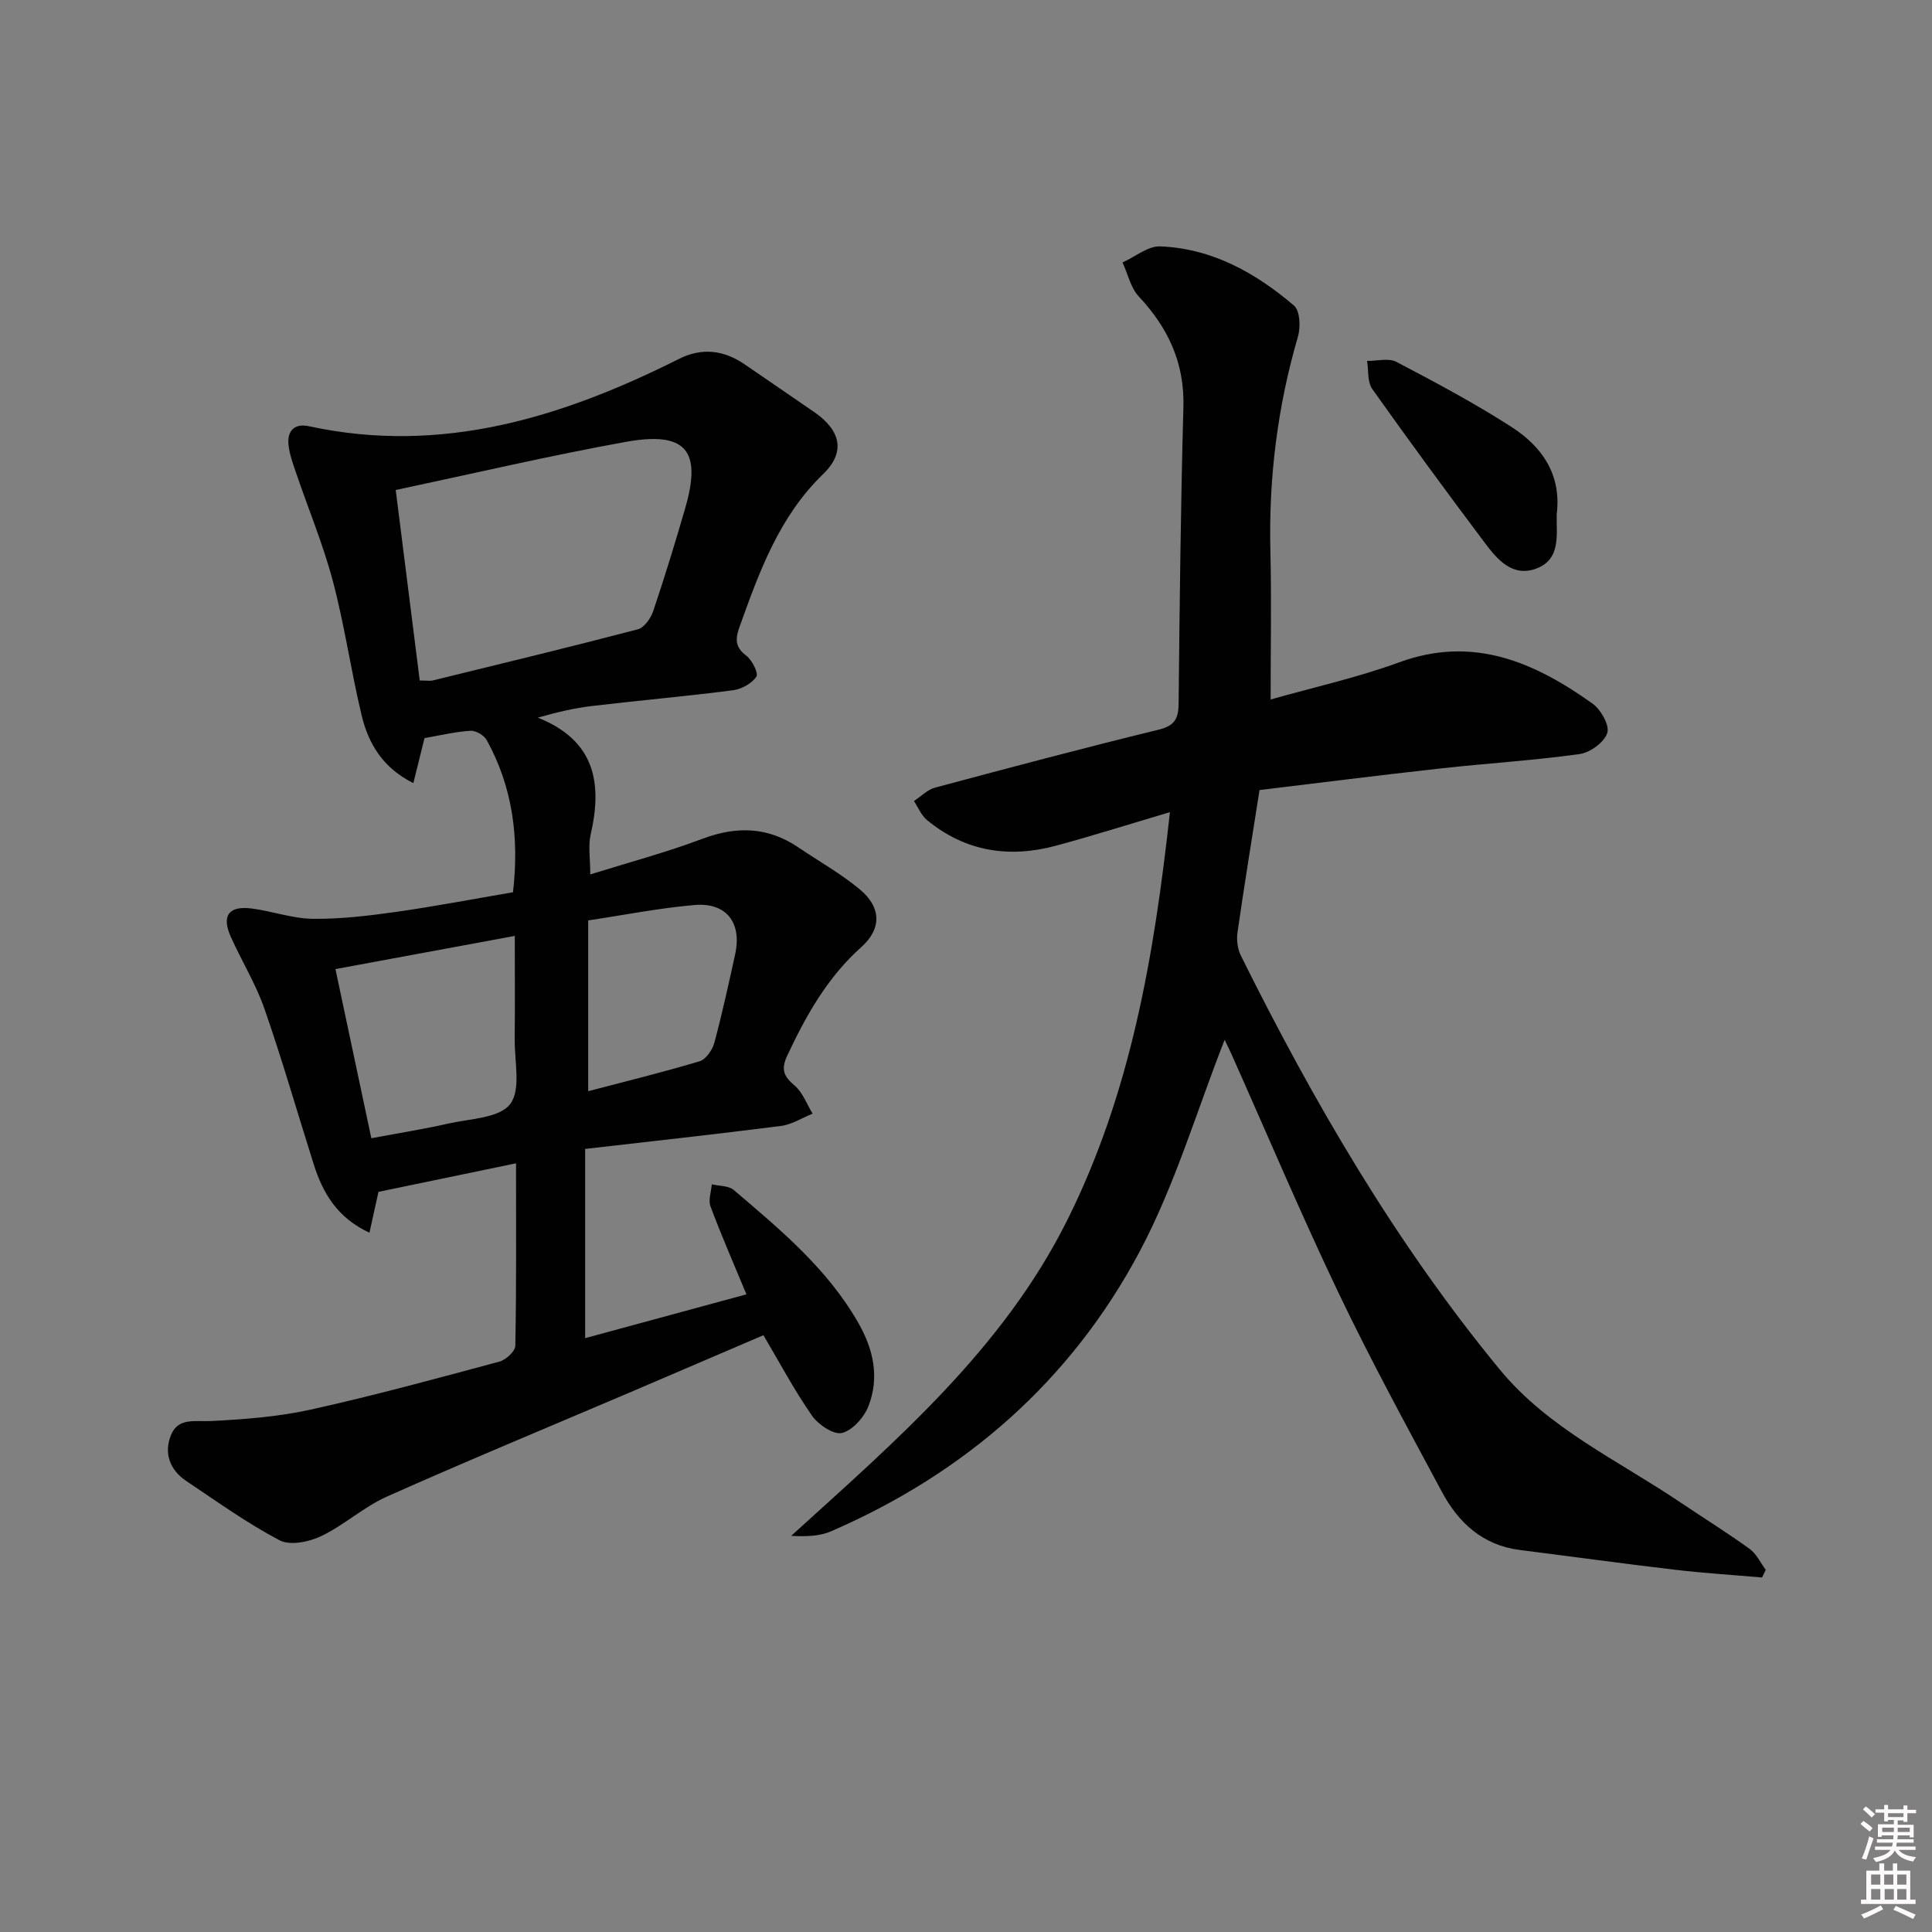
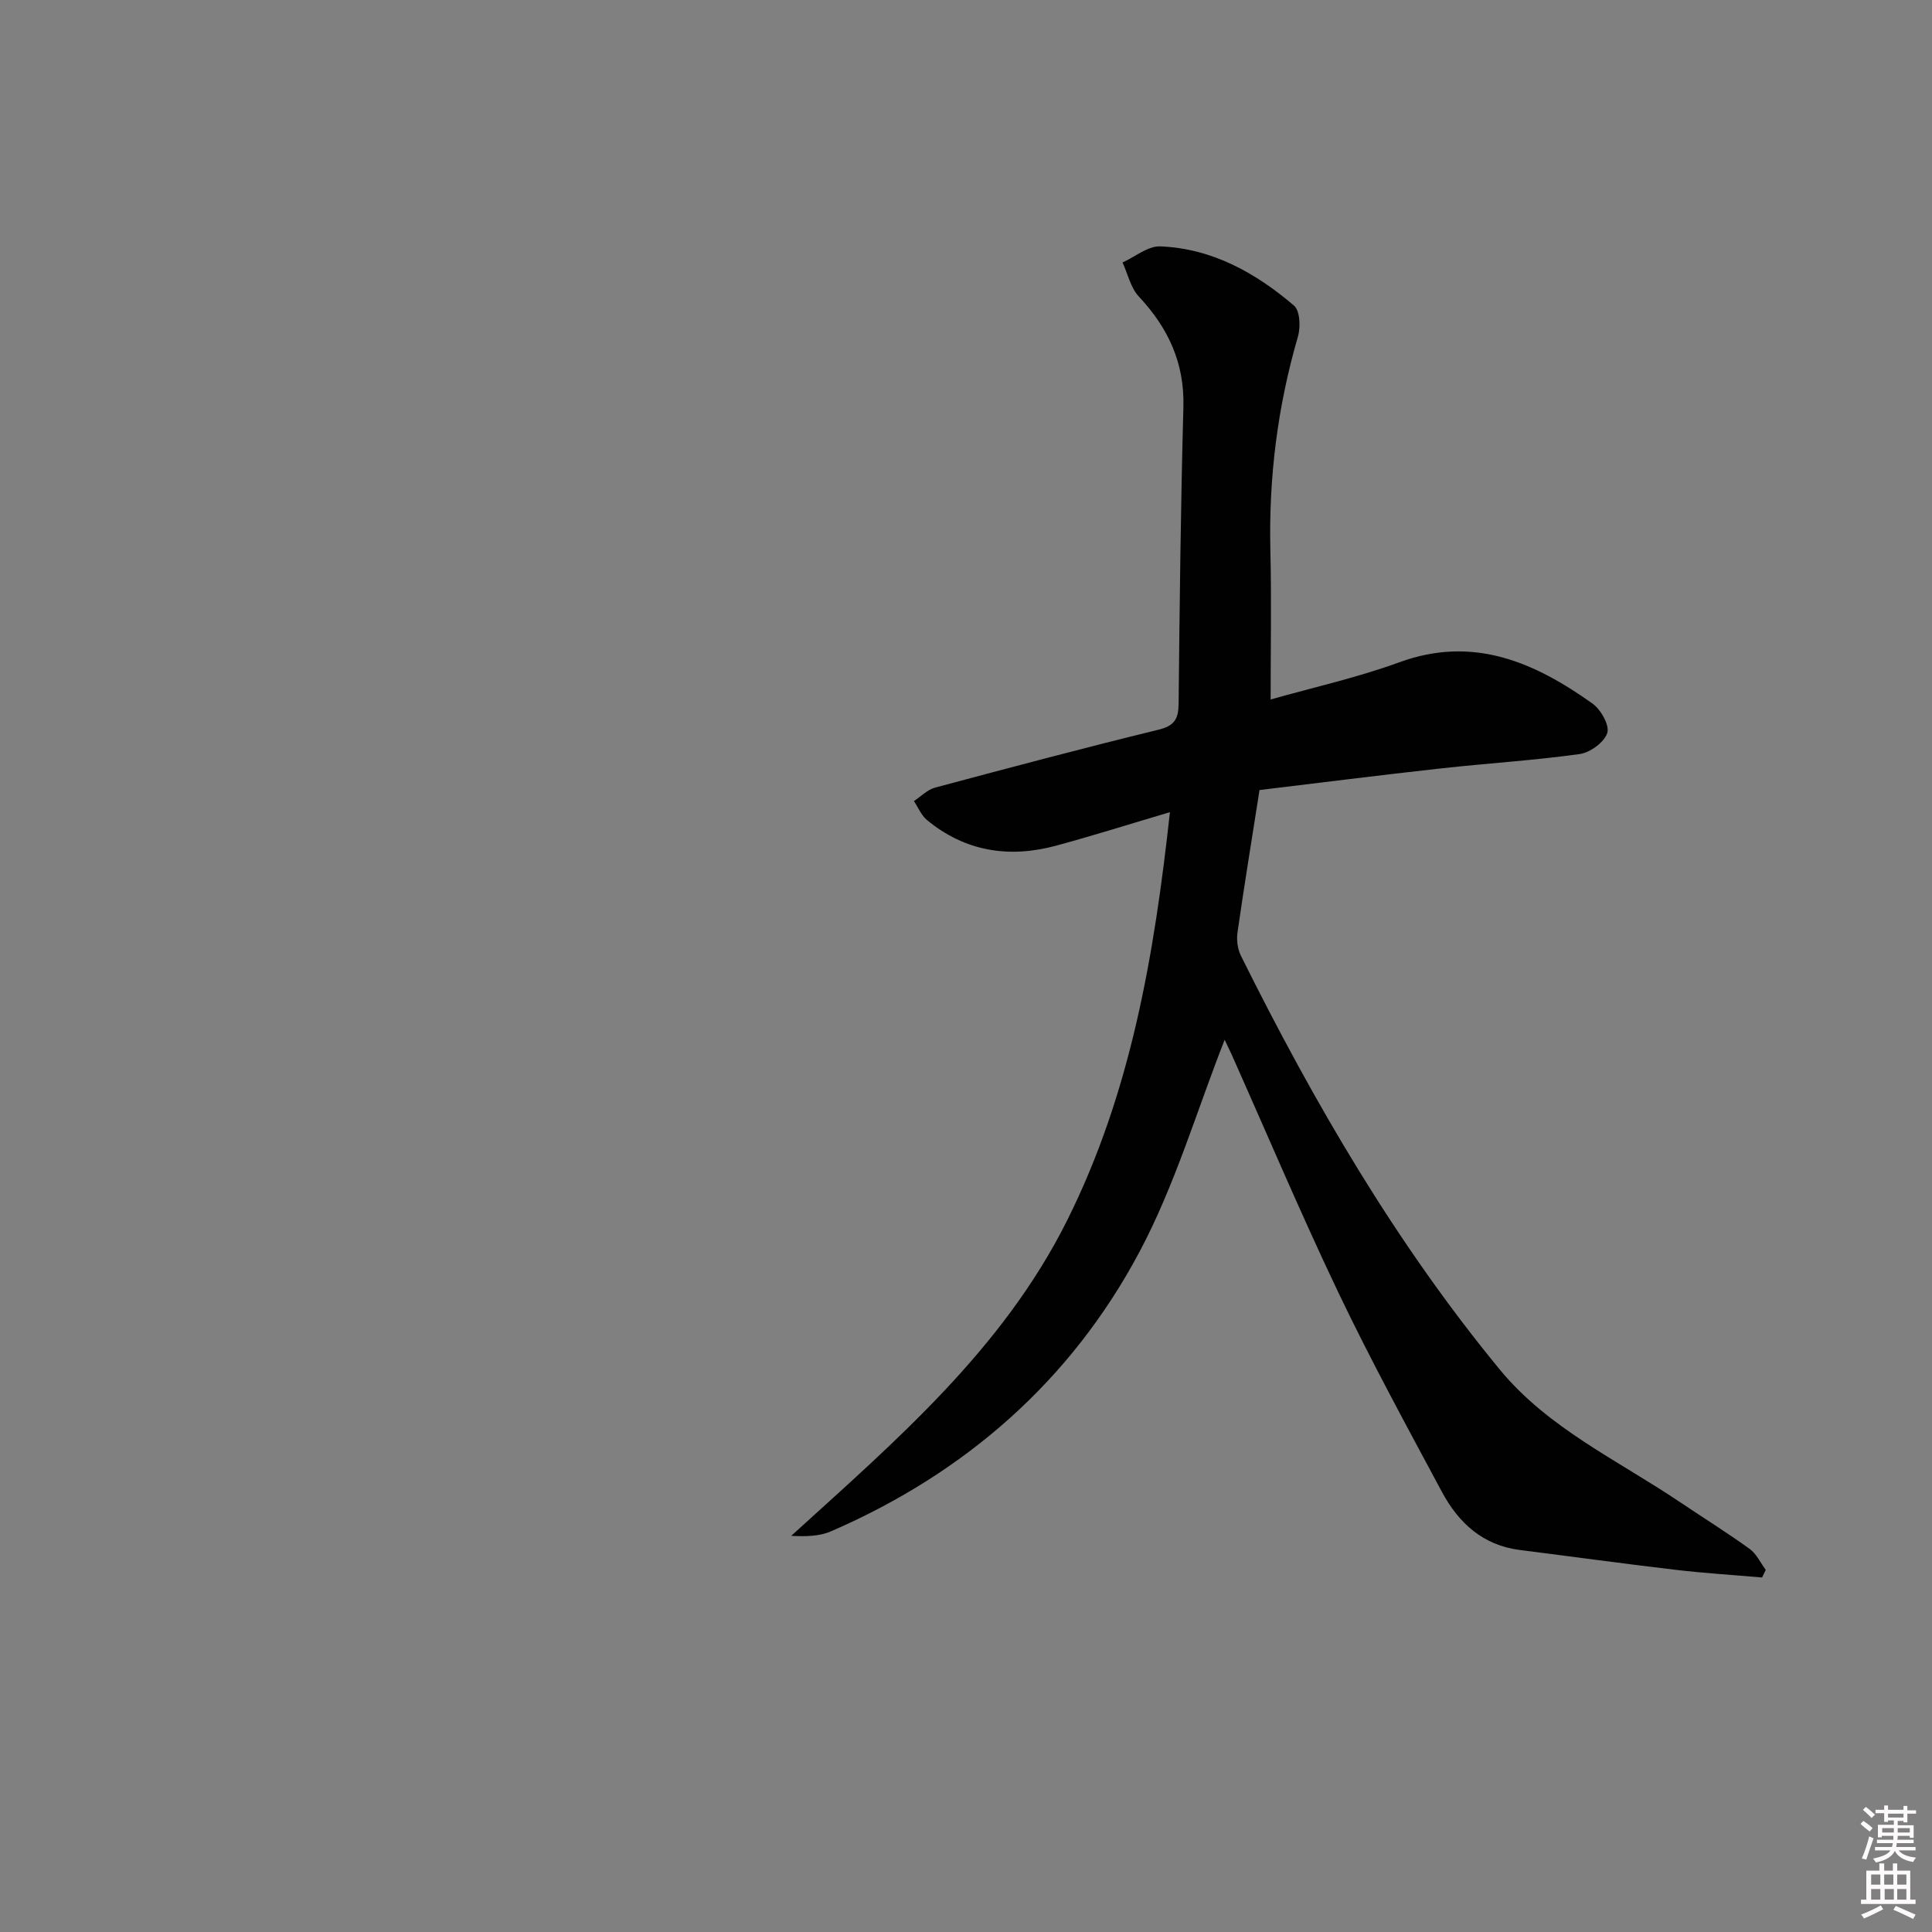
<svg xmlns="http://www.w3.org/2000/svg" enable-background="new 0 0 400 400" viewBox="0 0 400 400">
  <rect x="0" y="0" width="400" height="400" fill="#808080" stroke="none" />
-   <path d="m385.2 377.6.6-.6c.6.4 1.3.9 1.9 1.5l-.6.7c-.8-.6-1.4-1.1-1.9-1.6zm.3 7.1c.6-1.4 1.1-2.9 1.5-4.5.3.1.6.3.9.4-.5 1.4-1 2.9-1.5 4.4l-.9-.2zm.2-10.1.6-.6c.7.5 1.3 1.1 1.9 1.6l-.7.7c-.6-.6-1.2-1.2-1.8-1.7zm8.4-.8h.8v.9h1.8v.7h-1.8v1.8h-.8v-.3h-1.2v.9h3.3v2.6h-.8v-.4h-2.5c0 .3 0 .6-.1.8h3.4v.7h-3.5c0 .3-.1.6-.1.8h4v.7h-3.5c.7.9 1.9 1.3 3.6 1.5-.2.2-.4.5-.6.9-1.9-.3-3.2-1.1-3.8-2.3-.5 1.1-1.8 2-3.9 2.4-.2-.3-.4-.5-.6-.8 1.9-.4 3.1-.9 3.6-1.7h-3.2v-.7h3.5c.1-.2.1-.5.2-.8h-3.3v-.7h3.4c0-.2 0-.5 0-.8h-2.4v.3h-.8v-2.6h3.3v-.9h-1.2v.3h-.8v-1.8h-1.8v-.7h1.8v-.9h.8v.9h3.2zm-4.4 5.5h2.4c0-.3 0-.6 0-.9h-2.4zm1.2-3.1h3.2v-.8h-3.2zm4.4 2.2h-2.4v.9h2.5v-.9z" fill="#fcfafa" />
+   <path d="m385.2 377.6.6-.6c.6.4 1.3.9 1.9 1.5l-.6.7c-.8-.6-1.4-1.1-1.9-1.6zm.3 7.1c.6-1.4 1.1-2.9 1.5-4.5.3.1.6.3.9.4-.5 1.4-1 2.9-1.5 4.4l-.9-.2m.2-10.1.6-.6c.7.5 1.3 1.1 1.9 1.6l-.7.7c-.6-.6-1.2-1.2-1.8-1.7zm8.4-.8h.8v.9h1.8v.7h-1.8v1.8h-.8v-.3h-1.2v.9h3.3v2.6h-.8v-.4h-2.5c0 .3 0 .6-.1.8h3.4v.7h-3.5c0 .3-.1.6-.1.8h4v.7h-3.5c.7.9 1.9 1.3 3.6 1.5-.2.2-.4.5-.6.9-1.9-.3-3.2-1.1-3.8-2.3-.5 1.1-1.8 2-3.9 2.4-.2-.3-.4-.5-.6-.8 1.9-.4 3.1-.9 3.6-1.7h-3.2v-.7h3.5c.1-.2.1-.5.2-.8h-3.3v-.7h3.4c0-.2 0-.5 0-.8h-2.4v.3h-.8v-2.6h3.3v-.9h-1.2v.3h-.8v-1.8h-1.8v-.7h1.8v-.9h.8v.9h3.2zm-4.4 5.5h2.4c0-.3 0-.6 0-.9h-2.4zm1.2-3.1h3.2v-.8h-3.2zm4.4 2.2h-2.4v.9h2.5v-.9z" fill="#fcfafa" />
  <path d="m389.2 385.8h.9v1.5h1.8v-1.5h.9v1.5h2.7v6h1.1v.9h-11.3v-.9h1.1v-6h2.7v-1.5zm.2 8.7.5.8c-1.2.6-2.5 1.3-4 1.9-.2-.3-.3-.6-.6-.8 1.6-.6 3-1.3 4.1-1.9zm-2-4.3h1.9v-2.1h-1.9zm0 3.1h1.9v-2.2h-1.9zm2.7-3.1h1.9v-2.1h-1.9zm.1 3.1h1.9v-2.2h-1.9zm2.3 1.3c1.4.6 2.7 1.2 4.1 1.8l-.5.9c-1.5-.7-2.8-1.4-4.1-1.9zm2.2-6.5h-1.9v2.1h1.9zm-1.9 5.2h1.9v-2.2h-1.9z" fill="#fcfafa" />
  <g fill="#010101">
-     <path d="m154.54 267.98c-2.71-6.53-5.24-12.31-7.44-18.21-.49-1.31.15-3.04.27-4.57 1.54.37 3.48.26 4.55 1.18 9.63 8.2 19.38 16.28 25.8 27.53 3.15 5.52 4.37 11.28 2.1 17.18-.9 2.33-3.29 5.04-5.49 5.59-1.72.43-4.92-1.72-6.22-3.59-3.69-5.3-6.73-11.04-10.05-16.65-9.11 3.9-18.35 7.87-27.59 11.82-16.79 7.16-33.67 14.15-50.34 21.58-4.81 2.14-8.88 5.93-13.66 8.21-2.5 1.2-6.42 1.99-8.59.85-6.73-3.54-12.97-8.03-19.32-12.28-3.48-2.33-4.69-5.89-3.11-9.62 1.5-3.55 5.03-2.63 8.25-2.79 6.91-.35 13.91-.88 20.64-2.37 13.12-2.9 26.09-6.45 39.07-9.94 1.34-.36 3.25-2.12 3.28-3.26.24-12.31.15-24.62.15-37.79-9.66 2.01-18.85 3.91-28.48 5.91-.42 1.91-1.09 4.91-1.87 8.46-6.66-3.09-9.64-8.19-11.53-14.14-3.4-10.74-6.51-21.59-10.21-32.23-1.79-5.14-4.72-9.88-6.96-14.88-1.96-4.35-.45-6.48 4.27-5.88 4.27.54 8.47 2.09 12.71 2.14 5.74.07 11.52-.63 17.22-1.43 8.03-1.14 16.01-2.67 24.22-4.07 1.3-11.23-.05-21.75-5.45-31.52-.55-.99-2.25-1.98-3.35-1.91-3.09.19-6.15.93-9.52 1.51-.66 2.65-1.39 5.62-2.31 9.33-6.39-3.2-9.31-8.22-10.71-14.05-2.2-9.18-3.52-18.58-5.93-27.69-2.03-7.67-5.11-15.05-7.67-22.58-.64-1.87-1.34-3.79-1.54-5.73-.3-2.93 1.28-4.49 4.25-3.84 27.47 5.94 52.42-1.82 76.59-13.94 4.77-2.39 9.3-1.84 13.64 1.15 4.79 3.3 9.62 6.57 14.4 9.88 5.46 3.78 6.51 8.27 1.83 12.79-9.12 8.83-13.2 20.16-17.31 31.6-.87 2.42-1.04 4.21 1.37 6.01 1.21.91 2.58 3.65 2.1 4.36-.96 1.41-3.07 2.58-4.83 2.81-9.72 1.25-19.48 2.11-29.21 3.26-3.56.42-7.07 1.23-11.21 2.41 11.87 4.73 13.39 13.55 10.94 24.21-.54 2.36-.08 4.96-.08 8.25 7.94-2.48 15.71-4.55 23.2-7.37 7.1-2.67 13.58-2.5 19.89 1.78 4.25 2.88 8.78 5.42 12.71 8.68 4.47 3.71 4.56 8.16.33 11.94-7.01 6.26-11.43 14.12-15.34 22.46-1.34 2.85-.78 4.28 1.5 6.21 1.69 1.42 2.53 3.85 3.74 5.83-2.17.87-4.27 2.25-6.52 2.54-13.33 1.71-26.7 3.16-40.57 4.76v39.18c10.89-2.97 21.84-5.94 33.39-9.07zm-72.61-166.53c1.67 13.23 3.32 26.3 4.97 39.44 1.46 0 2.14.13 2.75-.02 14.16-3.47 28.33-6.89 42.42-10.58 1.32-.35 2.67-2.29 3.17-3.77 2.38-7.06 4.57-14.2 6.64-21.36 3.45-11.92.14-15.92-12.35-13.67-15.62 2.82-31.1 6.46-47.6 9.96zm-12.48 99.19c2.49 11.75 4.94 23.29 7.43 35.02 5.84-1.1 10.91-1.89 15.9-3.03 4.48-1.02 10.56-1.11 12.83-4.02 2.3-2.96.9-8.87.95-13.5.08-6.9.02-13.8.02-21.34-12.57 2.34-24.25 4.49-37.13 6.87zm52.33 25.28c7.78-2.04 15.47-3.92 23.04-6.19 1.31-.39 2.66-2.32 3.06-3.78 1.64-6.08 2.98-12.24 4.33-18.4 1.42-6.48-1.8-10.73-8.36-10.18-7.23.61-14.39 2.04-22.07 3.19z" />
    <path d="m253.55 215.28c-5.73 14.54-10.23 29.99-17.63 43.9-14.19 26.67-36.05 45.8-63.86 57.86-2.42 1.05-5.27 1.1-8.25.94 21.69-19.71 43.79-38.61 57.13-65.31 13.14-26.32 18-54.6 21.28-84.52-8.44 2.5-15.96 4.88-23.58 6.94-9.72 2.63-18.8 1.22-26.72-5.31-1.18-.97-1.81-2.6-2.7-3.93 1.45-.95 2.78-2.35 4.37-2.78 15.38-4.12 30.78-8.21 46.26-11.99 3.34-.81 4.14-2.26 4.17-5.41.21-20.47.43-40.94.99-61.4.25-9.14-3.15-16.38-9.23-22.88-1.7-1.81-2.27-4.67-3.37-7.05 2.61-1.17 5.26-3.44 7.82-3.33 10.71.43 19.73 5.47 27.68 12.26 1.24 1.06 1.39 4.44.82 6.4-4.23 14.5-6.07 29.24-5.71 44.33.24 10.12.05 20.24.05 30.82 8.58-2.44 17.82-4.48 26.64-7.7 15.32-5.6 27.96-.02 39.99 8.54 1.73 1.23 3.58 4.51 3.07 6.09-.62 1.93-3.55 4.07-5.73 4.37-9.52 1.33-19.15 1.91-28.71 2.97-12.65 1.4-25.28 3-37.56 4.48-1.64 10.49-3.2 19.97-4.56 29.48-.22 1.55.01 3.42.7 4.81 15.06 30.31 32.03 59.48 53.6 85.69 10.03 12.18 24.44 18.78 37.24 27.4 4.83 3.25 9.78 6.33 14.49 9.73 1.42 1.02 2.24 2.87 3.34 4.34-.25.53-.51 1.06-.76 1.58-6.01-.52-12.03-.89-18.02-1.6-10.72-1.26-21.42-2.74-32.13-4.09-7.67-.97-12.71-5.63-16.14-12.04-7.31-13.63-14.73-27.23-21.4-41.19-7.8-16.34-14.85-33.03-22.23-49.57-.54-1.17-1.12-2.33-1.35-2.83z" />
-     <path d="m322.3 106.47c-.1 4.17.94 9.24-4.14 11.21-4.98 1.93-8.15-1.83-10.77-5.32-7.89-10.51-15.67-21.09-23.27-31.81-1.04-1.46-.76-3.86-1.08-5.83 2.04.03 4.45-.64 6.07.2 8.08 4.24 16.16 8.54 23.82 13.47 6.31 4.05 10.4 9.86 9.37 18.08z" />
  </g>
</svg>